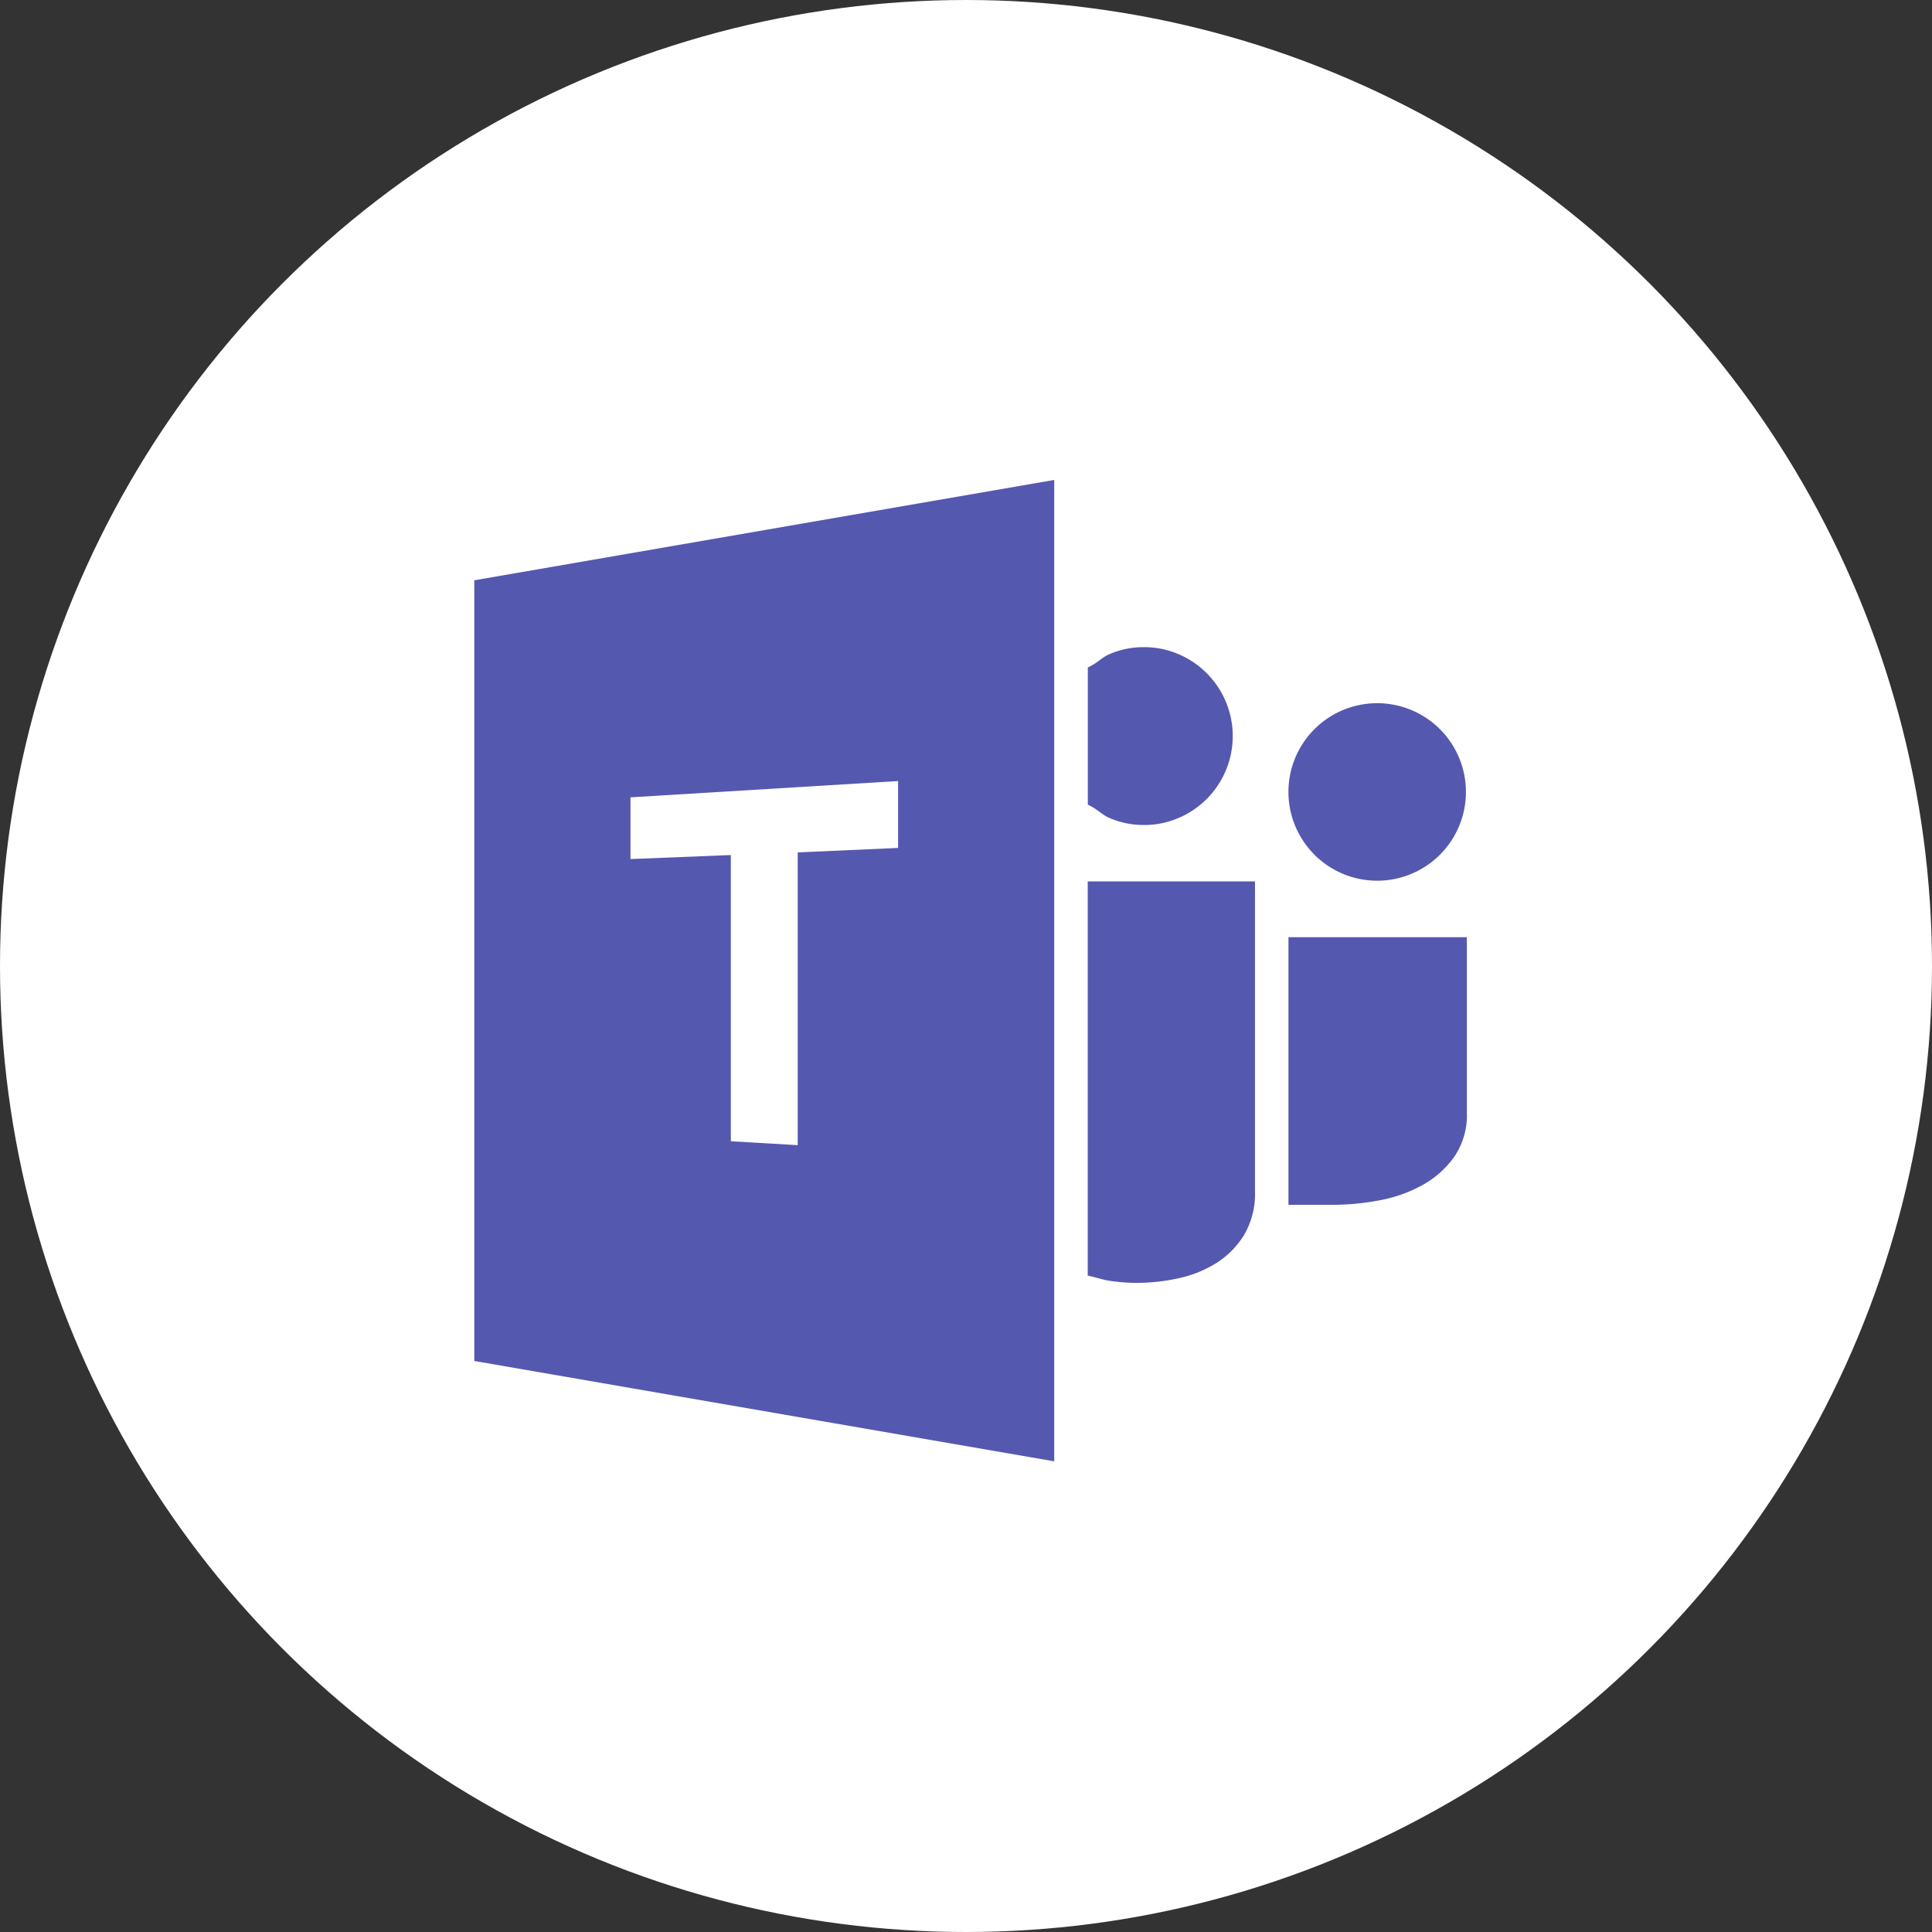
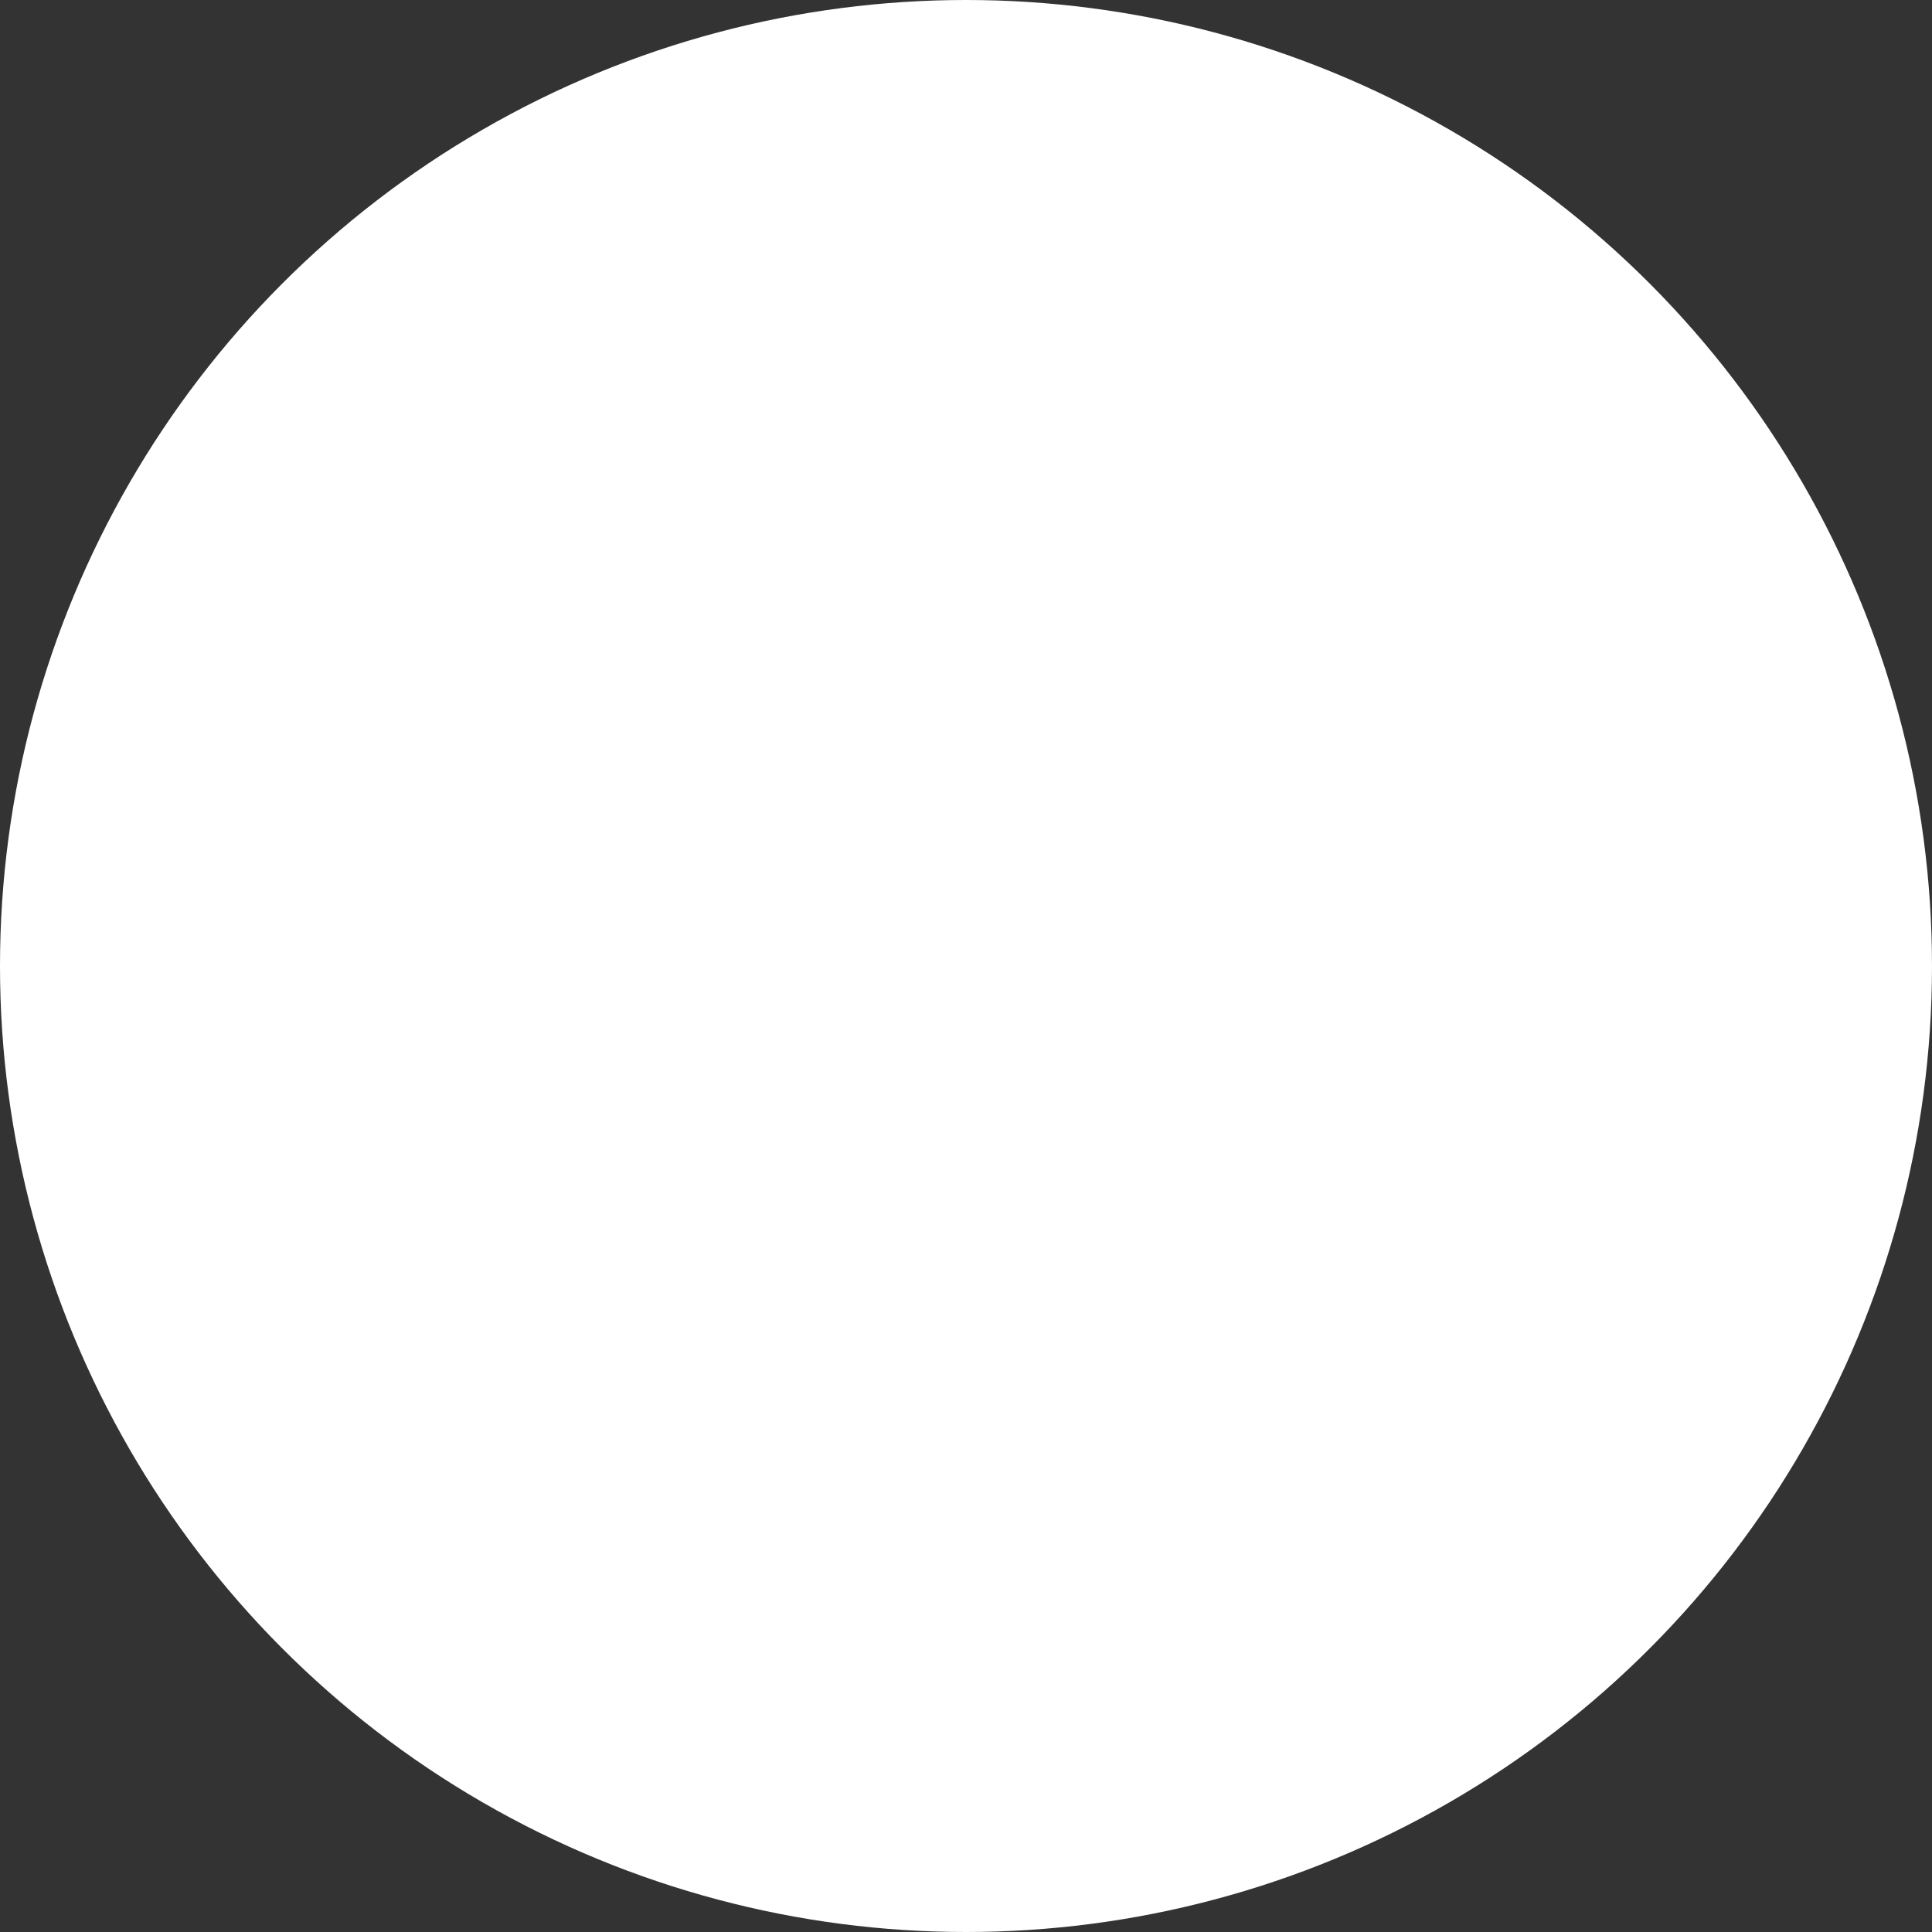
<svg xmlns="http://www.w3.org/2000/svg" width="80" height="80" viewBox="0 0 80 80">
  <rect x="0" y="0" width="80" height="80" fill="#333333" stroke="none" />
  <g id="fteam" transform="translate(7906.326 -22299.674)">
    <circle id="Ellipse_730" data-name="Ellipse 730" cx="40" cy="40" r="40" transform="translate(-7906.326 22299.674)" fill="#fff" />
    <g id="microsoft-teams" transform="translate(-7886.686 22319.547)">
      <g id="Group_4432" data-name="Group 4432">
-         <path id="Path_6203" data-name="Path 6203" d="M34.789,15.52A3.675,3.675,0,1,0,34,14.348a3.754,3.754,0,0,0,.79,1.172Zm-1.077,3.414V30.016h1.847a10.509,10.509,0,0,0,1.89-.18,5.891,5.891,0,0,0,1.79-.625,3.991,3.991,0,0,0,1.334-1.177A3.051,3.051,0,0,0,41.1,26.2V18.934Zm-5.986-4.646A3.573,3.573,0,0,0,29.155,14a3.684,3.684,0,0,0,0-6.787,3.575,3.575,0,0,0-1.431-.288,3.526,3.526,0,0,0-1.42.288c-.335.143-.44.33-.9.554v5.678c.463.226.566.411.9.554a3.522,3.522,0,0,0,1.426.288ZM25.4,32.947c.463.1.628.178.956.223a7.858,7.858,0,0,0,1.084.079,8.187,8.187,0,0,0,1.666-.18,4.92,4.92,0,0,0,1.579-.616,3.626,3.626,0,0,0,1.177-1.168,3.36,3.36,0,0,0,.464-1.836V16.625H25.4ZM0,36.482l24.013,4.156V0L0,4.156Z" fill="#5558af" />
-       </g>
-       <path id="Path_6204" data-name="Path 6204" d="M385.683,722.4l-11.082.675v2.556l4.156-.167v11.852l2.77.162V725.355l4.156-.185Z" transform="translate(-368.135 -709.932)" fill="#fff" />
+         </g>
    </g>
  </g>
</svg>